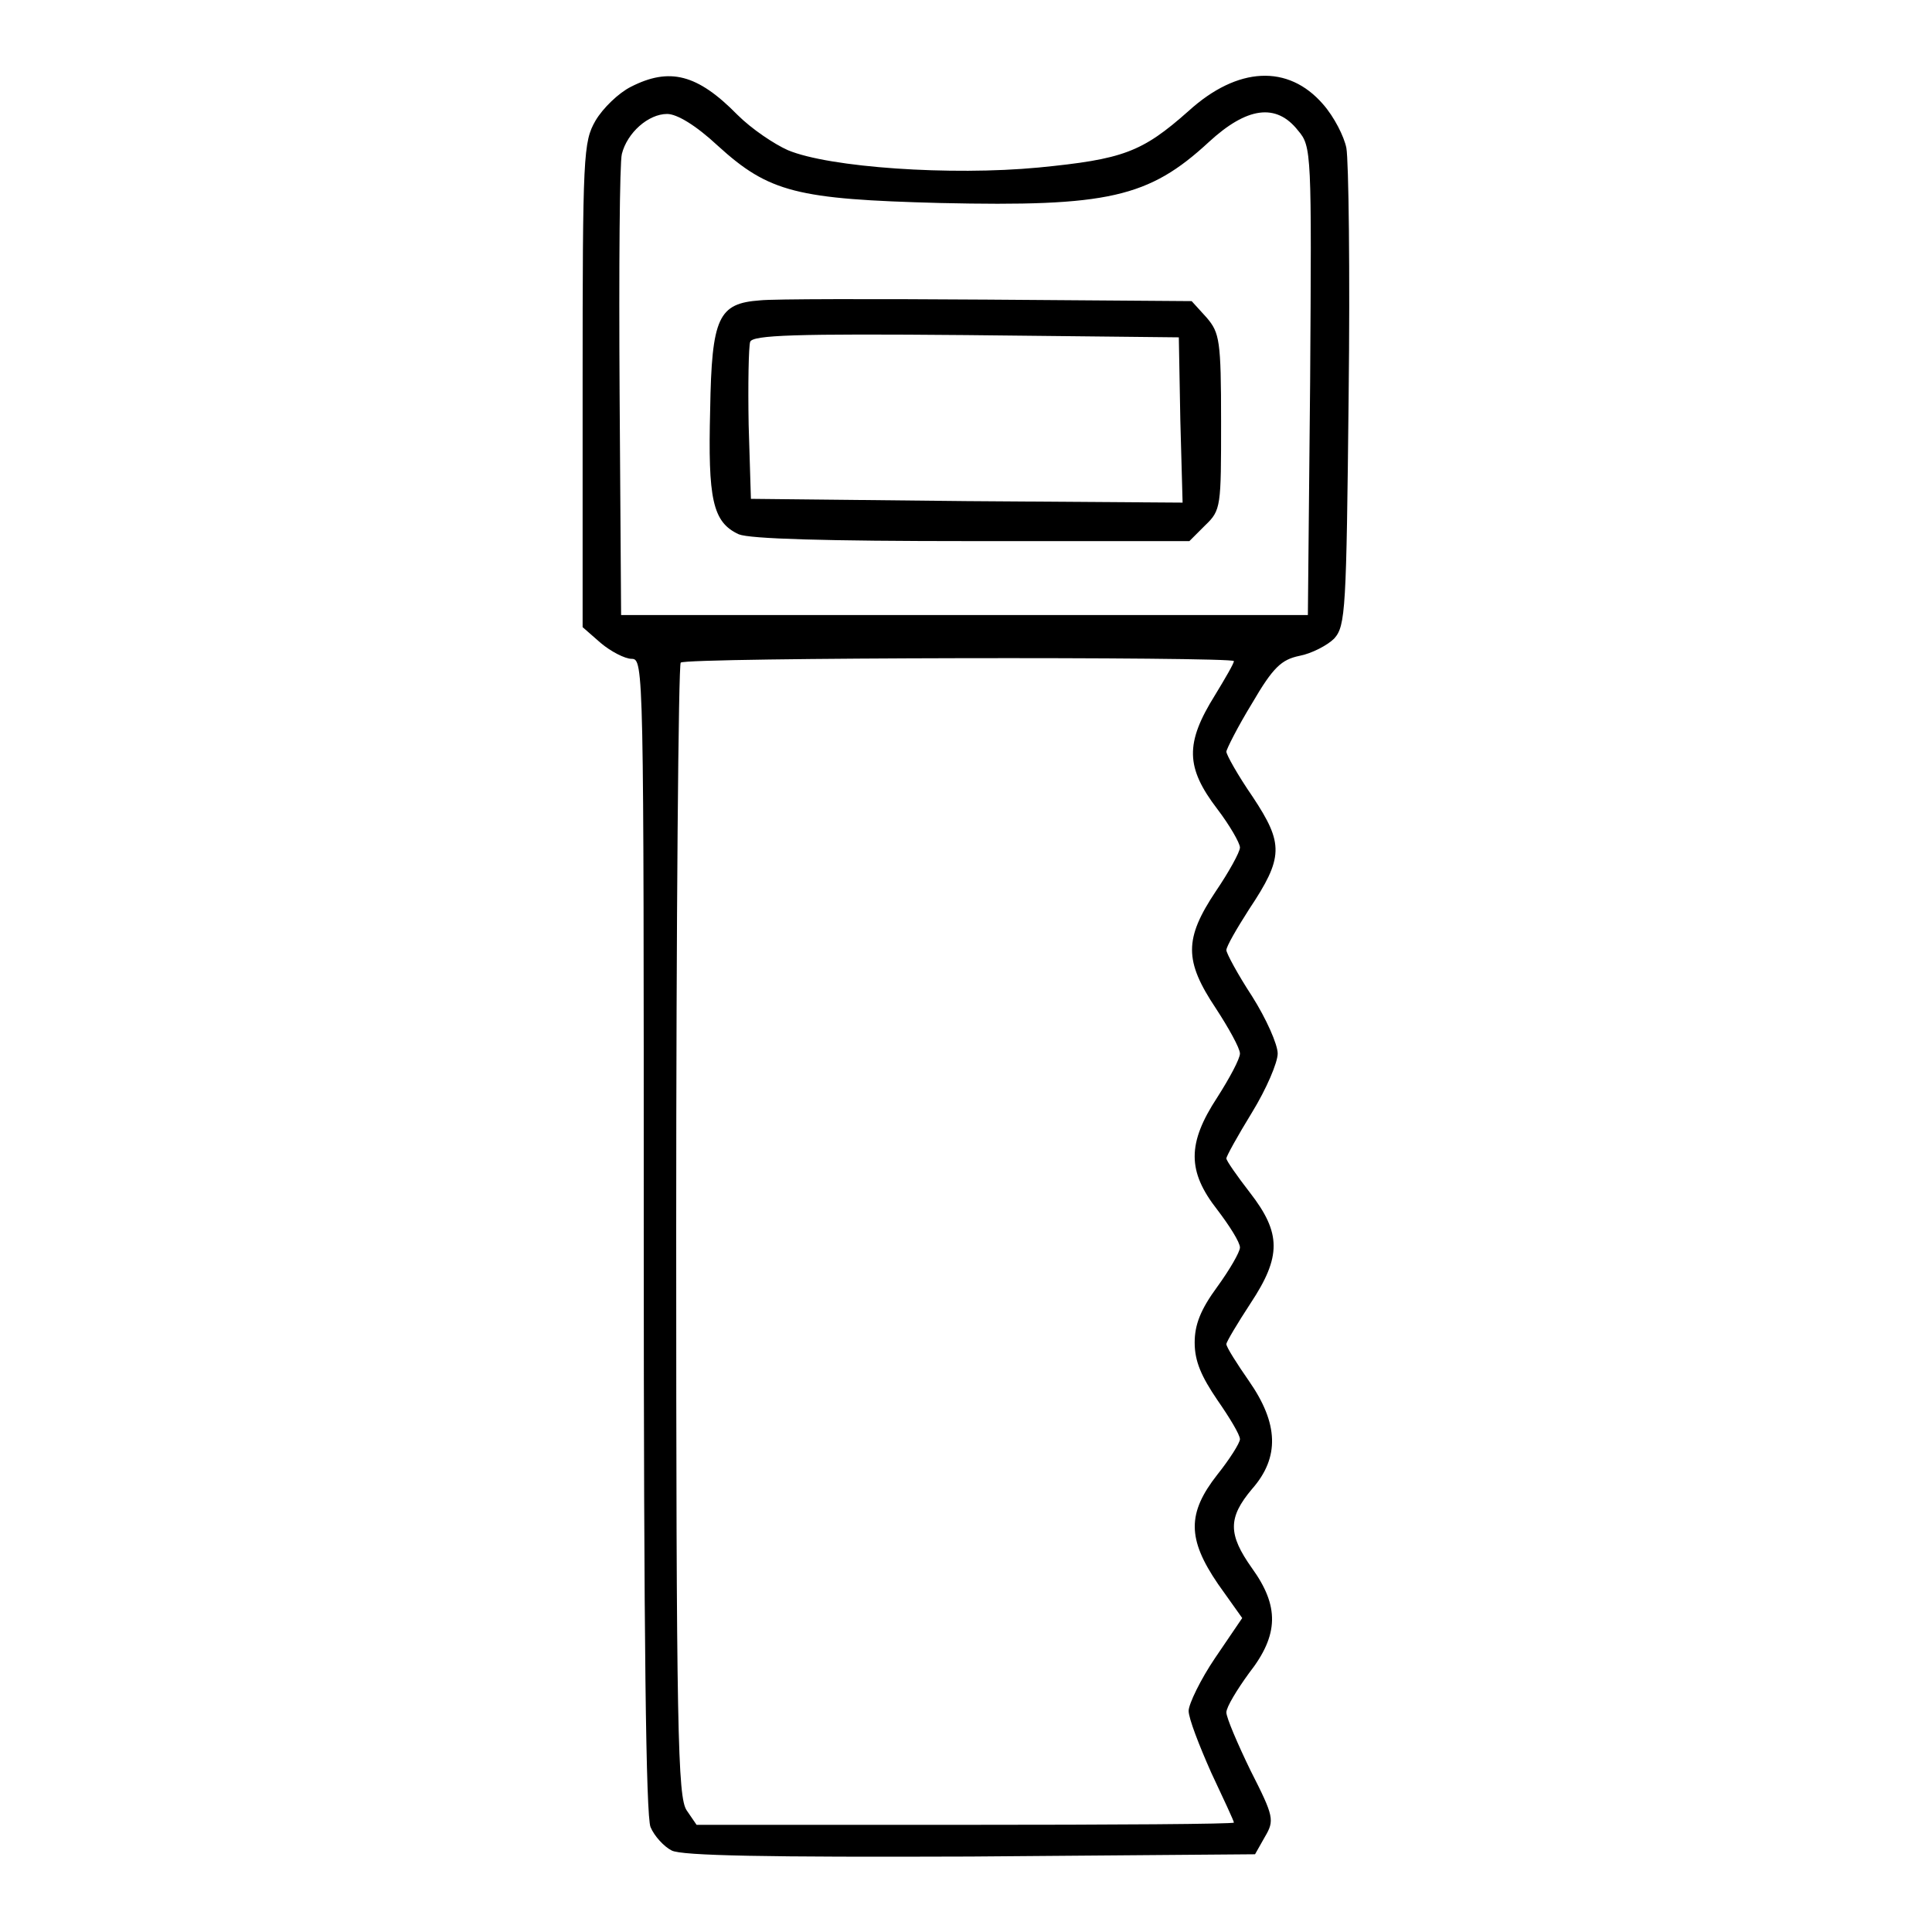
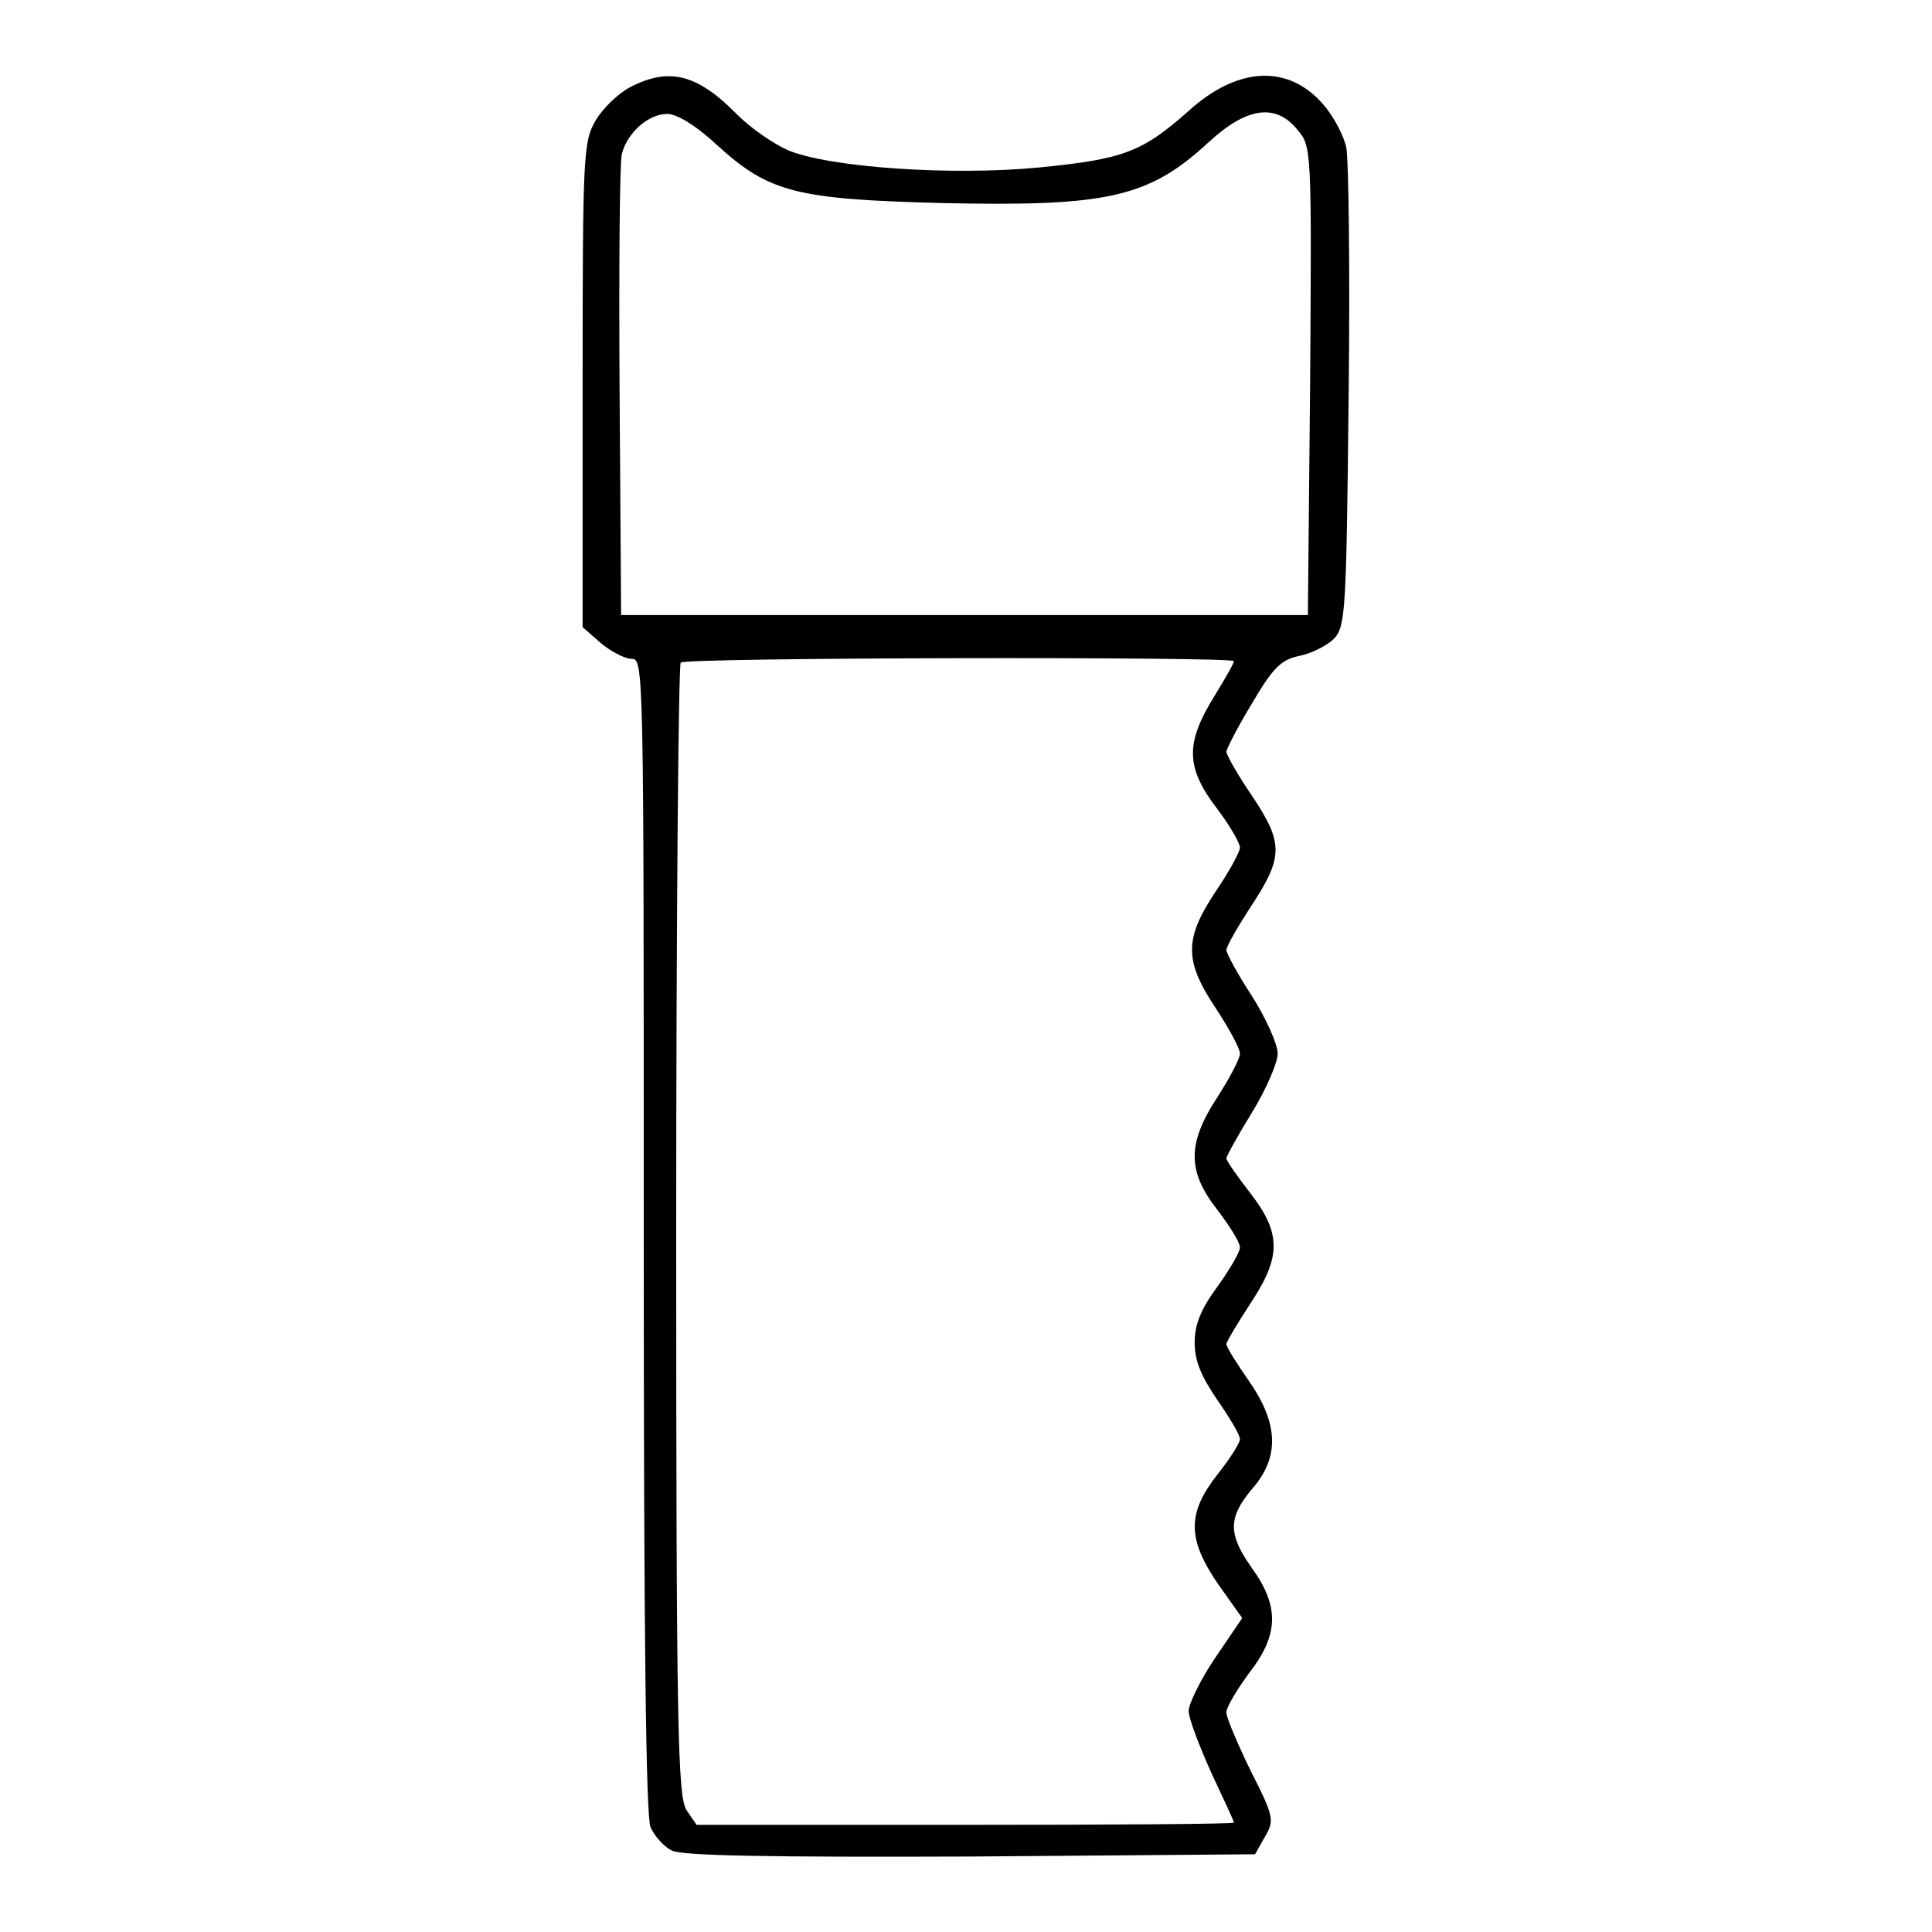
<svg xmlns="http://www.w3.org/2000/svg" version="1.1" x="0px" y="0px" viewBox="0 0 256 256" enable-background="new 0 0 256 256" xml:space="preserve">
  <g>
    <g>
      <g>
        <path fill="#000000" d="M83.6,11.5c-1.6,0.8-3.7,2.8-4.7,4.5c-1.6,2.8-1.7,4.4-1.7,35v32.1l2.4,2.1c1.3,1.1,3.2,2.1,4.1,2.1c1.6,0,1.6,1.3,1.6,76.4c0,54.1,0.3,77,0.9,78.4c0.5,1.2,1.8,2.6,2.8,3.1c1.3,0.7,12.7,0.9,39.6,0.8l37.7-0.3l1.3-2.3c1.3-2.2,1.2-2.7-1.9-8.8c-1.7-3.5-3.2-7-3.2-7.7s1.4-3,3-5.2c4-5.1,4-8.9,0.4-13.9c-3.2-4.5-3.2-6.7,0-10.5c3.7-4.2,3.5-8.7-0.4-14.3c-1.6-2.3-3-4.5-3-4.9c0-0.3,1.5-2.8,3.2-5.4c4.1-6.2,4.1-9.3-0.1-14.7c-1.7-2.2-3.1-4.2-3.1-4.5c0-0.3,1.5-3,3.4-6.1c1.9-3.1,3.4-6.6,3.4-7.8s-1.5-4.6-3.4-7.6c-1.9-2.9-3.4-5.7-3.4-6.1c0-0.5,1.4-2.9,3-5.4c4.6-6.9,4.6-8.7,0.5-14.9c-2-2.9-3.5-5.6-3.5-6c0-0.3,1.5-3.3,3.4-6.4c2.8-4.8,3.9-5.8,6.3-6.3c1.6-0.3,3.7-1.4,4.6-2.3c1.5-1.7,1.6-3.8,1.9-32c0.2-16.6,0-31.4-0.3-33c-0.3-1.5-1.6-4.1-3.1-5.8c-4.6-5.3-11.3-5-17.8,0.9c-6.2,5.5-8.7,6.4-19.9,7.5c-11.6,1.1-27.7,0-33.2-2.3c-1.8-0.8-4.8-2.8-6.7-4.7C92.4,9.8,88.7,8.9,83.6,11.5z M95.1,19.3c6.8,6.2,10.5,7.1,29.5,7.6c22.2,0.5,27.6-0.7,35.6-8.1c5-4.6,8.9-5.2,11.8-1.5c1.8,2.1,1.8,2.9,1.6,33.2l-0.3,31h-45.5H82.3L82.1,52c-0.1-16.3,0-30.5,0.3-31.6c0.7-2.8,3.5-5.3,6-5.3C89.7,15.1,92.2,16.6,95.1,19.3z M163.5,87.6c0,0.3-1.1,2.2-2.5,4.5c-4,6.4-3.9,9.6,0.3,15.1c1.6,2.1,3,4.5,3,5.1c0,0.6-1.5,3.3-3.2,5.8c-4.2,6.3-4.2,9.2,0,15.5c1.7,2.6,3.2,5.3,3.2,6c0,0.7-1.4,3.3-3,5.8c-4,6.1-4,9.8,0,14.9c1.6,2.1,3,4.3,3,5c0,0.6-1.4,3-3,5.2c-2.2,3-3,5-3,7.4c0,2.5,0.9,4.5,3,7.6c1.6,2.3,3,4.6,3,5.2c0,0.5-1.4,2.7-3,4.7c-4,5.1-4,8.5,0.1,14.5l3.2,4.5l-3.6,5.3c-1.9,2.8-3.5,6.1-3.5,7c0,1,1.4,4.6,3,8.2c1.6,3.4,3,6.4,3,6.6c0,0.2-16,0.3-35.6,0.3H92.3l-1.3-1.9c-1.2-1.7-1.4-10.4-1.4-76.8c0-41.1,0.3-75.1,0.6-75.3C90.8,87.1,163.5,87,163.5,87.6z" />
-         <path fill="#000000" d="M100.7,39.8c-5.5,0.4-6.4,2.2-6.6,14.5c-0.3,11.8,0.3,14.9,3.8,16.5c1.5,0.6,11.3,0.9,30.9,0.9h28.8l2.1-2.1c2.1-2,2.1-2.5,2.1-13.7c0-10.8-0.2-11.8-1.9-13.8l-2-2.2l-27.1-0.2C116,39.6,102.4,39.6,100.7,39.8z M156.4,55.7l0.3,10.9l-28.6-0.2l-28.6-0.3l-0.3-9.8c-0.1-5.4,0-10.4,0.2-11c0.3-0.9,5.9-1.1,28.6-0.9l28.2,0.3L156.4,55.7z" />
      </g>
    </g>
  </g>
</svg>